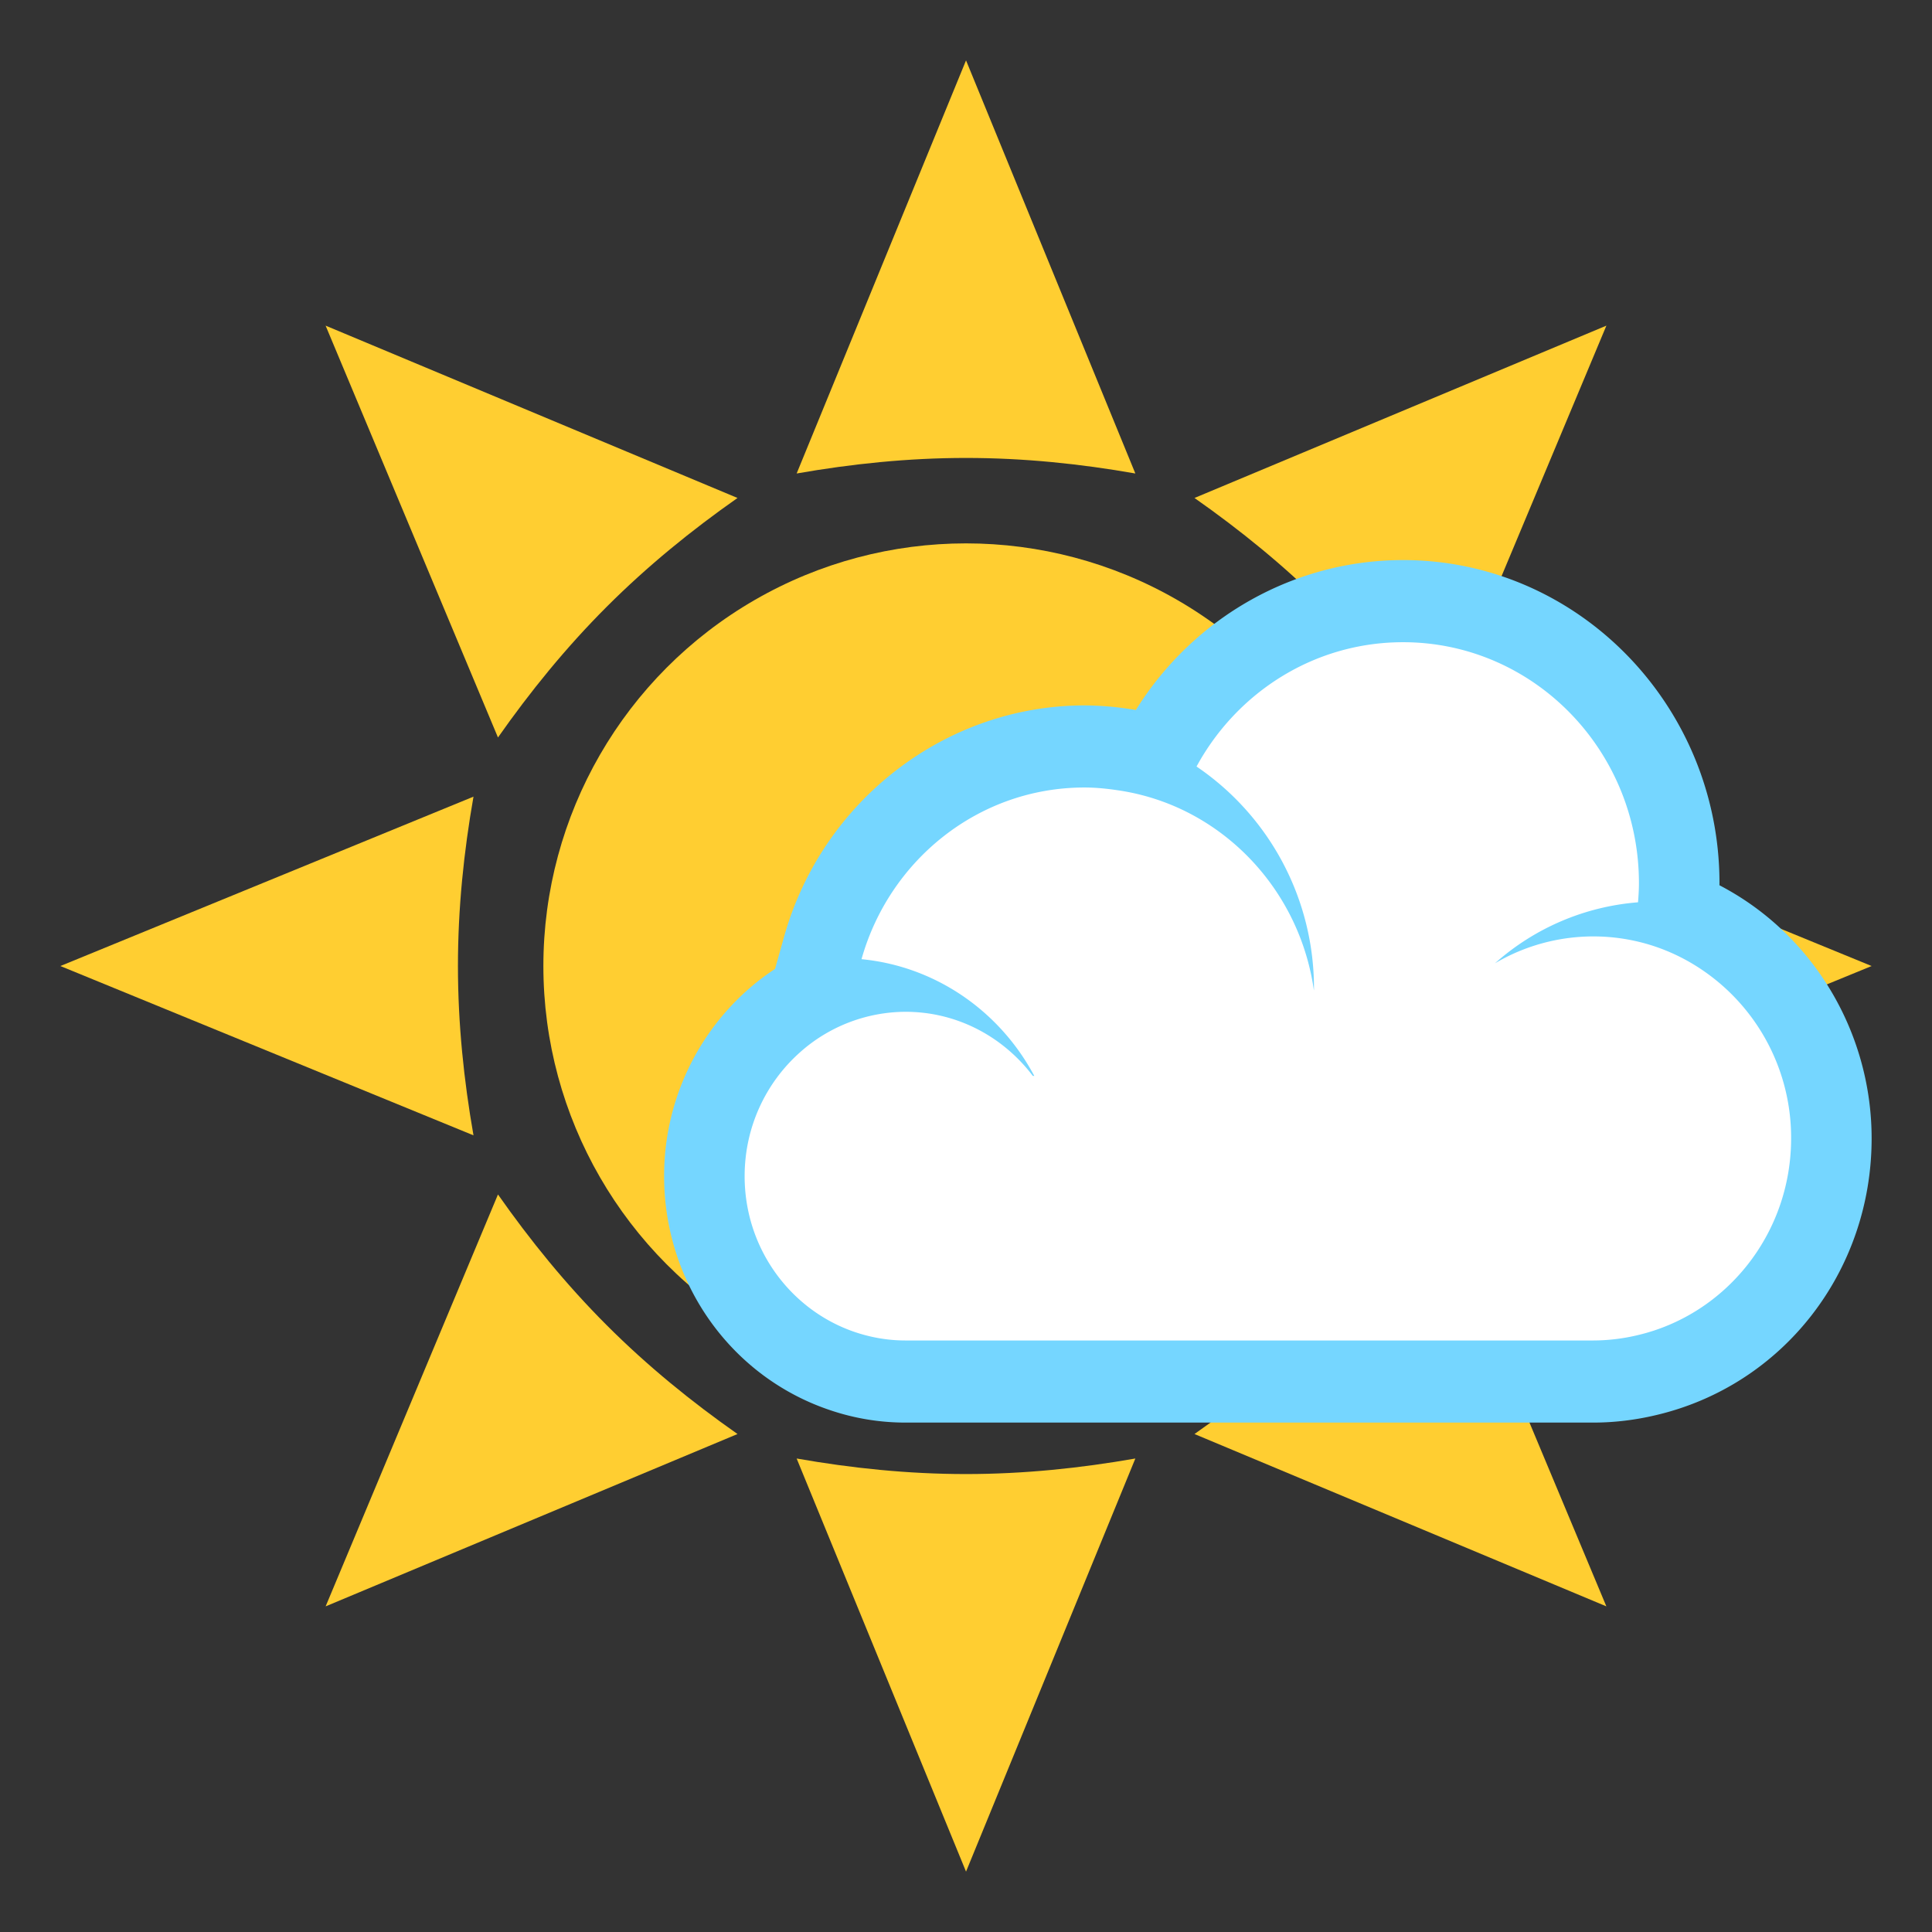
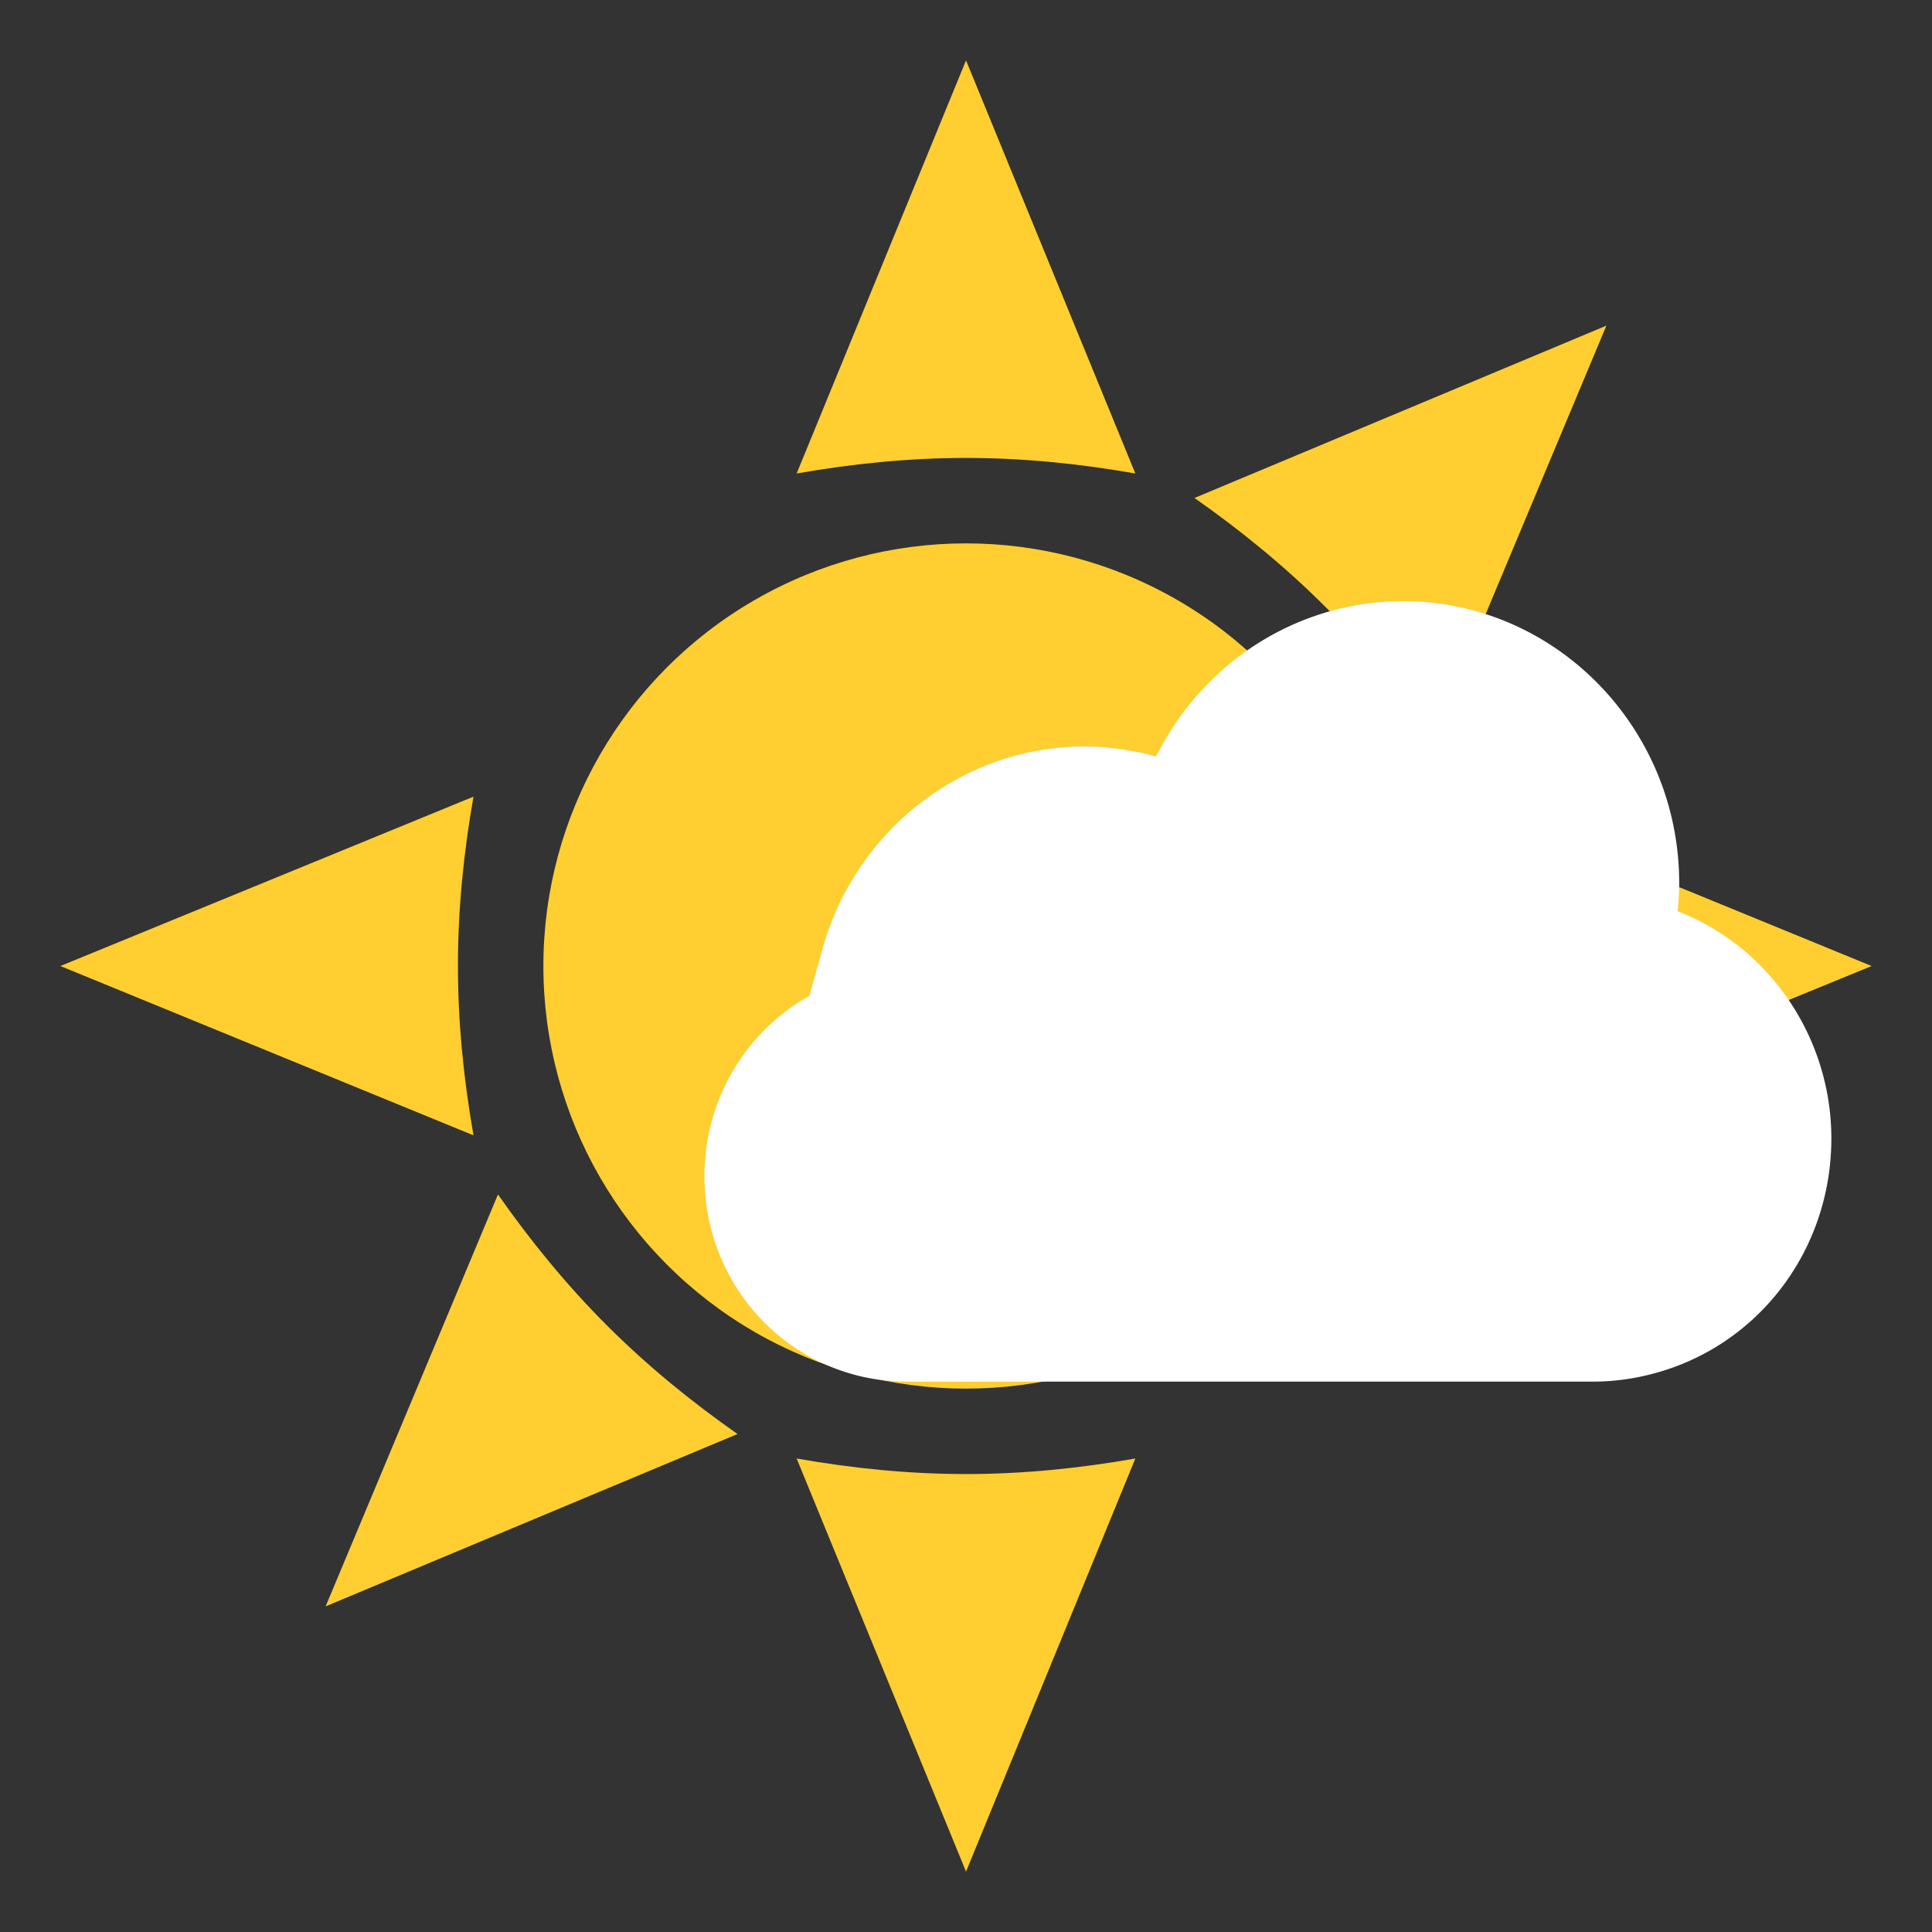
<svg xmlns="http://www.w3.org/2000/svg" width="64" height="64" viewBox="0 0 64 64">
  <rect x="0" y="0" width="64" height="64" fill="#333333" stroke="none" />
  <g fill="#FFCE31">
    <circle cx="32" cy="32" r="14" />
    <path d="M37.61 15.685L32.001 2 26.39 15.685c1.822-.319 3.691-.515 5.609-.515 1.92 0 3.789.195 5.611.515zM26.39 48.315L32.001 62l5.609-13.685c-1.822.319-3.691.515-5.611.515-1.918 0-3.787-.195-5.609-.515z" />
    <g>
      <path d="M48.315 37.61L62 32.001 48.315 26.39c.319 1.822.515 3.691.515 5.609 0 1.92-.195 3.789-.515 5.611zM15.685 26.39L2 32.001l13.685 5.609c-.319-1.822-.515-3.691-.515-5.611 0-1.918.195-3.787.515-5.609z" />
    </g>
    <g>
      <path d="M47.504 24.43l5.71-13.643-13.645 5.709c1.515 1.063 2.975 2.246 4.331 3.602 1.358 1.357 2.541 2.818 3.604 4.332zM16.496 39.568l-5.709 13.645 13.644-5.709c-1.515-1.063-2.975-2.246-4.332-3.604-1.357-1.357-2.54-2.816-3.603-4.332z" />
      <g>
-         <path d="M39.569 47.504l13.644 5.709-5.709-13.645c-1.063 1.516-2.246 2.975-3.603 4.332-1.357 1.358-2.817 2.541-4.332 3.604zM24.431 16.496l-13.645-5.709 5.71 13.643c1.063-1.514 2.246-2.975 3.604-4.332 1.356-1.356 2.816-2.539 4.331-3.602z" />
-       </g>
+         </g>
    </g>
  </g>
  <path fill="#FFF" d="M29.997 45.765a6.493 6.493 0 0 1-2.093-.347c-2.733-.922-4.57-3.517-4.57-6.456 0-1.963.833-3.829 2.285-5.123a6.519 6.519 0 0 1 1.218-.864l-.021-.002.442-1.573c1.103-3.929 4.667-6.672 8.666-6.672.398 0 .807.032 1.287.103a9.09 9.09 0 0 1 1.083.228l.177-.325c1.616-2.973 4.683-4.819 8.006-4.819 5.045 0 9.149 4.191 9.149 9.345 0 .252-.017.496-.035.743l-.016.183c.39.151.77.335 1.136.552 2.439 1.436 3.955 4.109 3.955 6.975 0 3.774-2.515 7-6.116 7.844a7.657 7.657 0 0 1-1.77.211H29.997z" />
-   <path fill="#75D6FF" d="M46.477 21.274c4.316 0 7.815 3.575 7.815 7.983 0 .215-.014.423-.03.633a8.077 8.077 0 0 0-4.739 2.02 6.416 6.416 0 0 1 4.54-.761c.71.144 1.375.406 1.981.764a6.708 6.708 0 0 1 3.289 5.797c0 3.177-2.171 5.836-5.081 6.518a6.378 6.378 0 0 1-1.472.177H29.996c-.584 0-1.145-.1-1.671-.277-2.124-.717-3.658-2.758-3.658-5.165 0-1.638.71-3.102 1.829-4.099a5.277 5.277 0 0 1 3.501-1.347c1.718 0 3.242.835 4.217 2.124h.048c-1.132-2.127-3.247-3.627-5.723-3.867.921-3.279 3.877-5.687 7.385-5.687.374 0 .738.037 1.099.091a7.491 7.491 0 0 1 2.027.593c2.364 1.077 4.092 3.335 4.475 6.038l.002-.046a8.87 8.87 0 0 0-3.89-7.371c1.334-2.454 3.895-4.118 6.84-4.118m0-2.721c-3.597 0-6.932 1.888-8.85 4.966l-.223-.035a10.22 10.22 0 0 0-1.48-.116c-4.591 0-8.682 3.147-9.948 7.656l-.302 1.073c-.327.215-.64.455-.936.719A8.233 8.233 0 0 0 22 38.962c0 3.528 2.206 6.642 5.488 7.748a7.774 7.774 0 0 0 2.508.415H52.78c.687 0 1.385-.083 2.075-.247C59.06 45.893 62 42.122 62 37.71c0-3.352-1.771-6.476-4.623-8.153a9.566 9.566 0 0 0-.418-.232l.001-.066c0-5.904-4.703-10.706-10.483-10.706z" />
</svg>